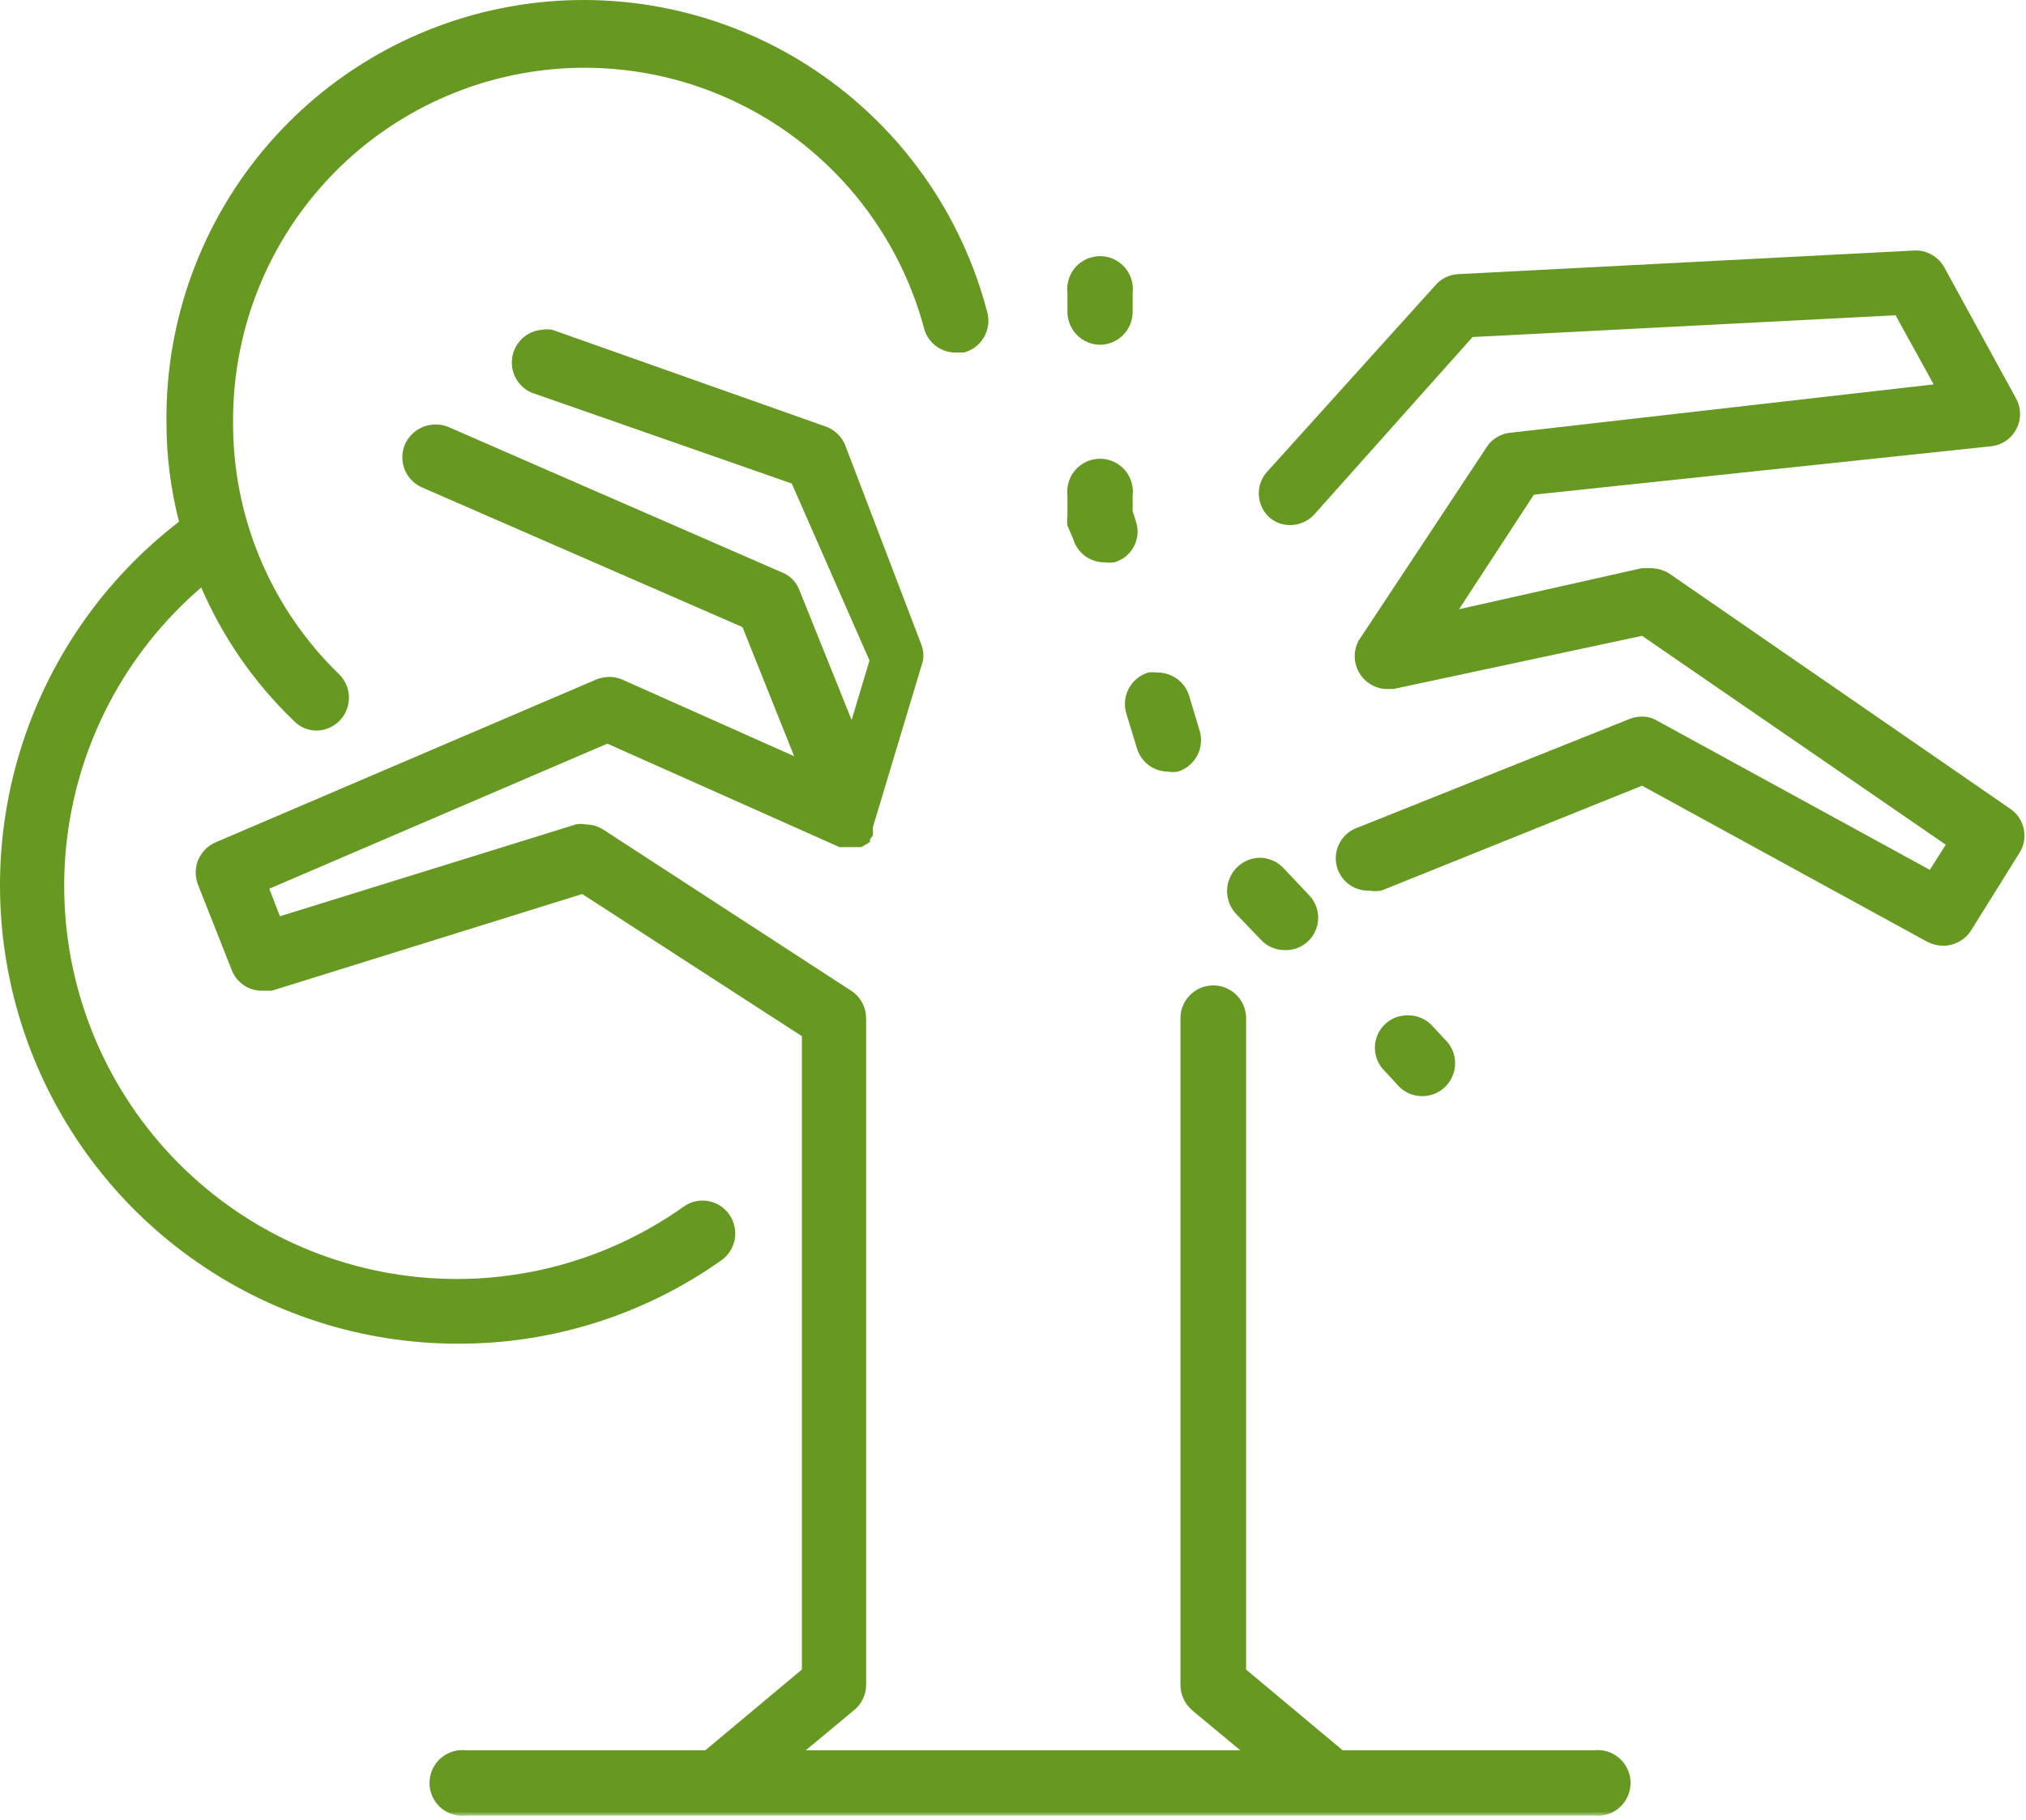
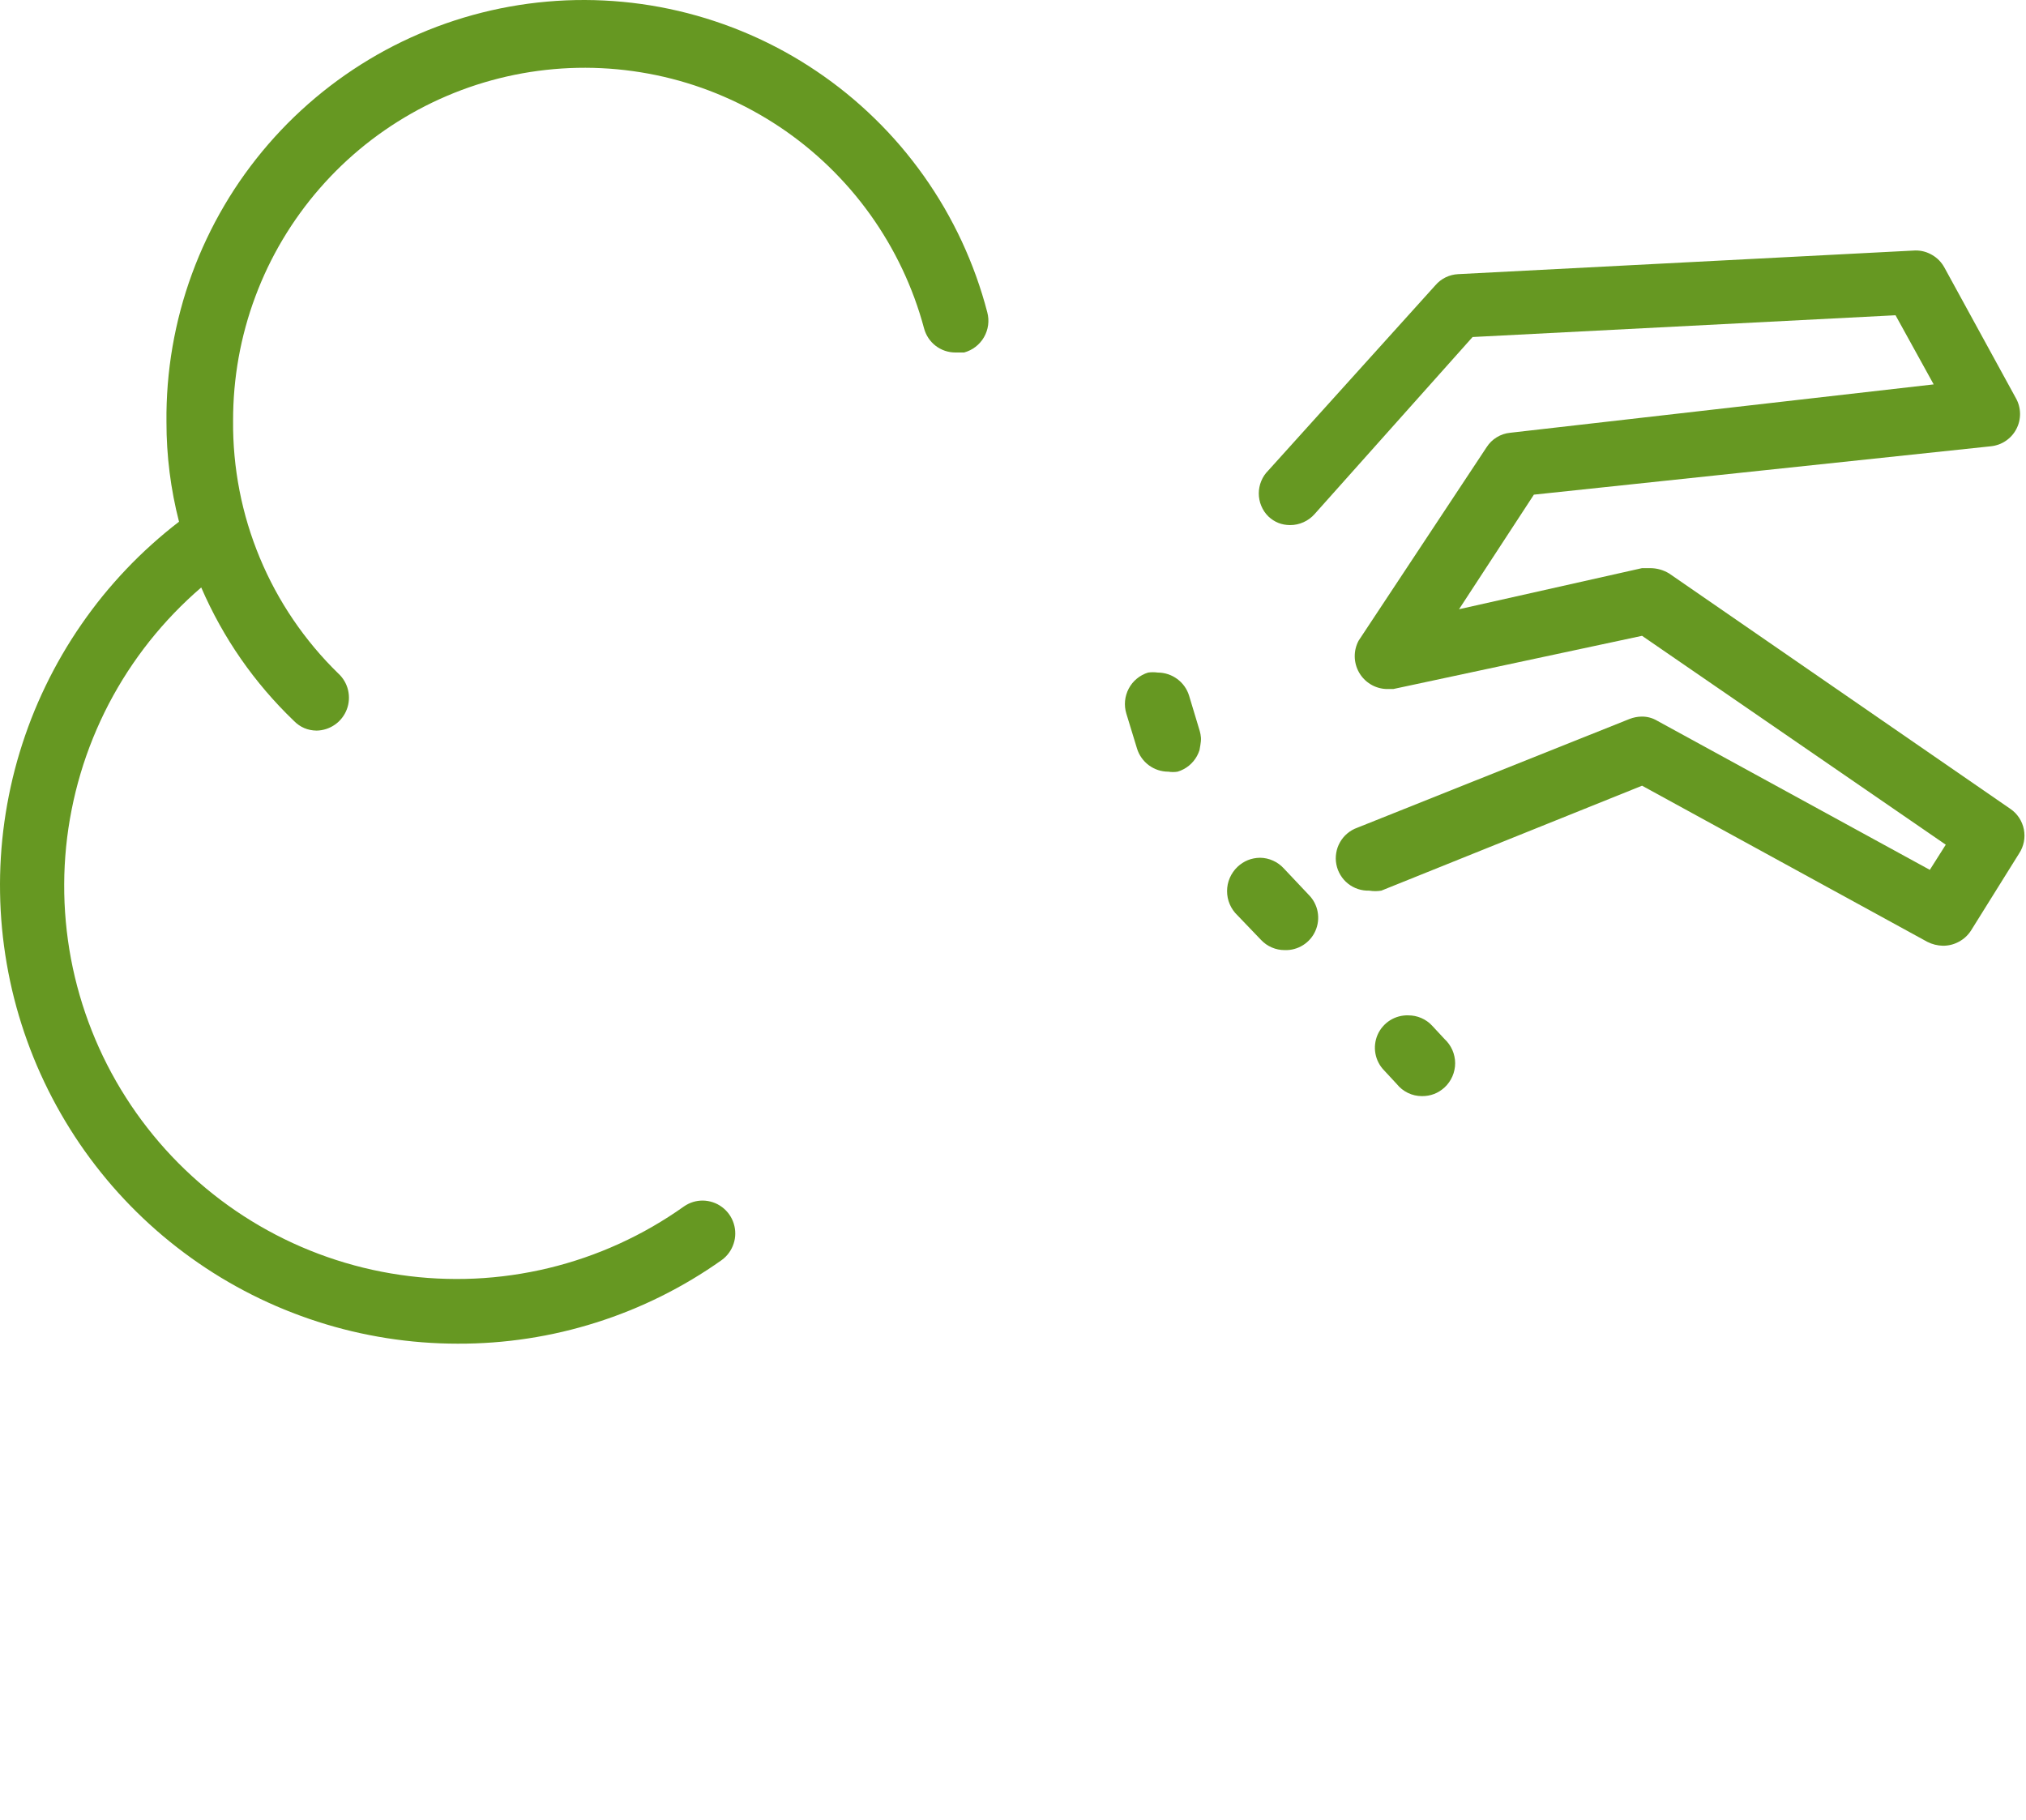
<svg xmlns="http://www.w3.org/2000/svg" width="364" height="327" viewBox="0 0 364 327" fill="none">
-   <path d="M197.684 61.946C198.064 61.941 198.445 61.894 198.82 61.816C199.195 61.738 199.559 61.623 199.913 61.472C200.267 61.321 200.601 61.134 200.919 60.92C201.236 60.702 201.528 60.457 201.799 60.186C202.07 59.91 202.309 59.613 202.517 59.29C202.731 58.972 202.908 58.634 203.054 58.28C203.2 57.92 203.309 57.556 203.382 57.181C203.46 56.8 203.497 56.42 203.497 56.035V52.649C203.544 52.233 203.554 51.816 203.512 51.399C203.476 50.988 203.398 50.577 203.273 50.181C203.148 49.78 202.986 49.399 202.778 49.035C202.575 48.67 202.335 48.332 202.054 48.019C201.778 47.707 201.471 47.425 201.137 47.175C200.799 46.931 200.445 46.717 200.059 46.545C199.679 46.373 199.288 46.243 198.877 46.16C198.471 46.071 198.059 46.024 197.637 46.024C197.221 46.024 196.809 46.071 196.403 46.16C195.991 46.243 195.601 46.373 195.215 46.545C194.835 46.717 194.481 46.931 194.142 47.175C193.804 47.425 193.502 47.707 193.221 48.019C192.945 48.332 192.705 48.67 192.502 49.035C192.294 49.399 192.132 49.78 192.007 50.181C191.882 50.577 191.804 50.988 191.762 51.399C191.726 51.816 191.731 52.233 191.783 52.649V55.952C191.778 56.342 191.809 56.727 191.882 57.113C191.955 57.498 192.064 57.873 192.21 58.238C192.356 58.602 192.533 58.946 192.747 59.274C192.96 59.602 193.205 59.905 193.481 60.186C193.757 60.462 194.054 60.712 194.377 60.931C194.7 61.149 195.044 61.337 195.403 61.488C195.767 61.639 196.137 61.754 196.523 61.832C196.903 61.905 197.294 61.946 197.684 61.946Z" fill="#669822" />
-   <path d="M192.825 96.868C193.002 97.478 193.278 98.04 193.637 98.561C194.002 99.076 194.439 99.524 194.945 99.899C195.455 100.28 196.012 100.561 196.611 100.759C197.215 100.951 197.83 101.045 198.465 101.04C199.044 101.123 199.622 101.123 200.2 101.04C200.57 100.936 200.929 100.795 201.273 100.618C201.617 100.441 201.939 100.233 202.242 99.993C202.538 99.748 202.814 99.478 203.059 99.181C203.309 98.884 203.523 98.566 203.705 98.222C203.887 97.884 204.033 97.53 204.143 97.16C204.257 96.785 204.325 96.41 204.361 96.024C204.398 95.639 204.393 95.254 204.346 94.868C204.304 94.483 204.221 94.108 204.101 93.743L203.497 91.832V89.05C203.544 88.634 203.554 88.217 203.512 87.806C203.476 87.389 203.398 86.978 203.273 86.582C203.148 86.181 202.986 85.8 202.778 85.436C202.575 85.071 202.335 84.733 202.054 84.42C201.778 84.108 201.471 83.826 201.137 83.576C200.799 83.332 200.445 83.118 200.059 82.946C199.679 82.774 199.288 82.649 198.877 82.561C198.471 82.472 198.059 82.425 197.637 82.425C197.221 82.425 196.809 82.472 196.403 82.561C195.992 82.649 195.601 82.774 195.215 82.946C194.835 83.118 194.481 83.332 194.143 83.576C193.804 83.826 193.502 84.108 193.221 84.42C192.945 84.733 192.705 85.071 192.502 85.436C192.294 85.8 192.132 86.181 192.007 86.582C191.882 86.978 191.804 87.389 191.762 87.806C191.726 88.217 191.731 88.634 191.783 89.05V92.701C191.7 93.28 191.7 93.858 191.783 94.436L192.825 96.868Z" fill="#669822" />
-   <path d="M202.367 128.233L204.278 134.488C204.46 135.092 204.736 135.649 205.101 136.165C205.466 136.681 205.903 137.129 206.408 137.504C206.919 137.879 207.471 138.165 208.07 138.363C208.669 138.556 209.283 138.655 209.913 138.655C210.466 138.743 211.012 138.743 211.564 138.655C211.934 138.545 212.288 138.405 212.627 138.222C212.971 138.045 213.288 137.832 213.591 137.592C213.887 137.347 214.163 137.076 214.408 136.785C214.658 136.488 214.872 136.17 215.059 135.832C215.242 135.493 215.393 135.139 215.512 134.769C215.627 134.405 215.705 134.03 215.747 133.644C215.788 133.259 215.794 132.879 215.762 132.493C215.731 132.108 215.658 131.727 215.554 131.358L213.643 125.019C213.46 124.415 213.184 123.852 212.82 123.337C212.455 122.821 212.018 122.379 211.512 122.004C211.002 121.629 210.45 121.342 209.851 121.144C209.252 120.946 208.637 120.847 208.007 120.847C207.429 120.764 206.851 120.764 206.273 120.847C205.903 120.962 205.544 121.108 205.205 121.295C204.861 121.477 204.544 121.696 204.247 121.941C203.945 122.191 203.674 122.462 203.429 122.764C203.184 123.066 202.976 123.389 202.794 123.727C202.611 124.071 202.466 124.431 202.356 124.8C202.242 125.175 202.169 125.55 202.132 125.936C202.096 126.326 202.096 126.712 202.137 127.097C202.179 127.483 202.252 127.863 202.367 128.233Z" fill="#669822" />
+   <path d="M202.367 128.233L204.278 134.488C204.46 135.092 204.736 135.649 205.101 136.165C205.466 136.681 205.903 137.129 206.408 137.504C206.919 137.879 207.471 138.165 208.07 138.363C208.669 138.556 209.283 138.655 209.913 138.655C210.466 138.743 211.012 138.743 211.564 138.655C211.934 138.545 212.288 138.405 212.627 138.222C212.971 138.045 213.288 137.832 213.591 137.592C213.887 137.347 214.163 137.076 214.408 136.785C214.658 136.488 214.872 136.17 215.059 135.832C215.242 135.493 215.393 135.139 215.512 134.769C215.788 133.259 215.794 132.879 215.762 132.493C215.731 132.108 215.658 131.727 215.554 131.358L213.643 125.019C213.46 124.415 213.184 123.852 212.82 123.337C212.455 122.821 212.018 122.379 211.512 122.004C211.002 121.629 210.45 121.342 209.851 121.144C209.252 120.946 208.637 120.847 208.007 120.847C207.429 120.764 206.851 120.764 206.273 120.847C205.903 120.962 205.544 121.108 205.205 121.295C204.861 121.477 204.544 121.696 204.247 121.941C203.945 122.191 203.674 122.462 203.429 122.764C203.184 123.066 202.976 123.389 202.794 123.727C202.611 124.071 202.466 124.431 202.356 124.8C202.242 125.175 202.169 125.55 202.132 125.936C202.096 126.326 202.096 126.712 202.137 127.097C202.179 127.483 202.252 127.863 202.367 128.233Z" fill="#669822" />
  <mask id="mask0_22_138" style="mask-type:luminance" maskUnits="userSpaceOnUse" x="34" y="58" width="261" height="269">
    <path d="M34.143 58.243H294.143V326.311H34.143V58.243Z" fill="white" />
  </mask>
  <g mask="url(#mask0_22_138)">
-     <path d="M286.341 314.493H241.231L223.882 299.988V182.962C223.882 182.576 223.846 182.191 223.768 181.811C223.695 181.431 223.58 181.061 223.434 180.701C223.283 180.347 223.101 180.004 222.887 179.681C222.674 179.358 222.429 179.061 222.153 178.785C221.882 178.514 221.58 178.269 221.262 178.05C220.939 177.837 220.596 177.655 220.242 177.504C219.882 177.358 219.512 177.243 219.132 177.17C218.752 177.092 218.372 177.056 217.981 177.056C217.596 177.056 217.21 177.092 216.83 177.17C216.45 177.243 216.085 177.358 215.726 177.504C215.367 177.655 215.028 177.837 214.705 178.05C214.382 178.269 214.085 178.514 213.809 178.785C213.538 179.061 213.294 179.358 213.08 179.681C212.861 180.004 212.679 180.347 212.533 180.701C212.382 181.061 212.273 181.431 212.195 181.811C212.122 182.191 212.085 182.576 212.085 182.962V302.681C212.08 303.561 212.262 304.405 212.622 305.207C212.986 306.014 213.502 306.707 214.163 307.285L222.841 314.493H144.768L153.439 307.285C154.137 306.722 154.674 306.04 155.054 305.233C155.434 304.425 155.622 303.571 155.611 302.681V182.962C155.606 181.962 155.372 181.024 154.893 180.144C154.413 179.269 153.757 178.556 152.919 178.014L108.419 149.082C107.439 148.457 106.367 148.139 105.205 148.129C104.627 148.009 104.049 148.009 103.471 148.129L50.294 164.634L48.387 159.681L109.111 133.618L150.835 152.212H154.742L155.523 151.774C155.804 151.634 156.064 151.457 156.304 151.254V150.821L156.825 150.123C156.856 149.806 156.856 149.488 156.825 149.17C156.825 149.17 156.825 149.17 156.825 148.649L165.497 119.806C166.033 118.441 166.033 117.082 165.497 115.722L151.794 79.842C151.46 79.092 150.992 78.436 150.387 77.879C149.783 77.316 149.096 76.899 148.32 76.629L99.221 59.254C98.585 59.129 97.95 59.129 97.314 59.254C96.663 59.311 96.038 59.477 95.439 59.743C94.846 60.014 94.309 60.368 93.83 60.816C93.351 61.264 92.96 61.78 92.653 62.352C92.346 62.931 92.137 63.545 92.033 64.191C91.929 64.837 91.934 65.483 92.044 66.129C92.153 66.774 92.367 67.384 92.679 67.962C92.992 68.535 93.387 69.045 93.872 69.488C94.351 69.931 94.893 70.285 95.492 70.545L142.252 86.879L156.216 118.675L153.007 129.363L143.637 106.076C143.372 105.342 142.966 104.696 142.419 104.134C141.877 103.576 141.242 103.149 140.512 102.863L80.742 76.8C79.919 76.42 79.049 76.248 78.143 76.28C77.57 76.29 77.012 76.379 76.466 76.545C75.919 76.717 75.408 76.957 74.934 77.274C74.455 77.587 74.033 77.967 73.663 78.399C73.294 78.837 72.997 79.316 72.762 79.842C72.611 80.196 72.497 80.561 72.413 80.936C72.335 81.316 72.294 81.696 72.283 82.082C72.278 82.467 72.309 82.847 72.382 83.228C72.45 83.603 72.554 83.972 72.695 84.332C72.835 84.691 73.007 85.03 73.216 85.358C73.424 85.681 73.658 85.983 73.929 86.259C74.195 86.54 74.486 86.785 74.799 87.009C75.111 87.228 75.445 87.415 75.799 87.571L133.403 112.681L142.684 135.879L111.887 122.149C111.143 121.811 110.361 121.634 109.544 121.629C108.742 121.649 107.96 121.79 107.2 122.061L38.757 151.342C38.408 151.488 38.075 151.67 37.762 151.879C37.445 152.092 37.153 152.332 36.887 152.603C36.617 152.868 36.377 153.16 36.169 153.472C35.955 153.79 35.773 154.118 35.627 154.472C35.476 154.821 35.361 155.181 35.283 155.55C35.205 155.92 35.163 156.295 35.158 156.675C35.148 157.056 35.179 157.431 35.247 157.806C35.309 158.181 35.413 158.545 35.549 158.899L41.622 174.274C41.83 174.826 42.122 175.337 42.486 175.8C42.851 176.264 43.283 176.665 43.768 176.998C44.257 177.332 44.783 177.587 45.351 177.759C45.913 177.931 46.492 178.014 47.085 178.014H48.82L104.601 160.639L144.07 186.181V299.988L126.721 314.493H83.778C83.367 314.446 82.95 314.436 82.533 314.478C82.117 314.514 81.71 314.592 81.314 314.717C80.913 314.842 80.533 315.009 80.169 315.212C79.804 315.42 79.466 315.66 79.153 315.936C78.841 316.212 78.564 316.519 78.314 316.858C78.07 317.196 77.856 317.55 77.684 317.936C77.518 318.316 77.387 318.712 77.299 319.118C77.21 319.53 77.169 319.941 77.169 320.358C77.169 320.78 77.21 321.191 77.299 321.597C77.387 322.009 77.518 322.405 77.684 322.785C77.856 323.165 78.07 323.524 78.314 323.863C78.564 324.196 78.841 324.504 79.153 324.78C79.466 325.061 79.804 325.3 80.169 325.504C80.533 325.712 80.913 325.873 81.314 325.998C81.71 326.123 82.117 326.207 82.533 326.243C82.95 326.28 83.367 326.274 83.778 326.222H286.341C286.757 326.274 287.174 326.28 287.585 326.243C288.002 326.207 288.408 326.123 288.809 325.998C289.205 325.873 289.591 325.712 289.95 325.504C290.314 325.3 290.653 325.061 290.966 324.78C291.278 324.504 291.559 324.196 291.809 323.863C292.054 323.524 292.262 323.165 292.434 322.785C292.606 322.405 292.736 322.009 292.825 321.597C292.913 321.191 292.955 320.78 292.955 320.358C292.955 319.941 292.913 319.53 292.825 319.118C292.736 318.712 292.606 318.316 292.434 317.936C292.262 317.55 292.054 317.196 291.809 316.858C291.559 316.519 291.278 316.212 290.966 315.936C290.653 315.66 290.314 315.42 289.95 315.212C289.591 315.009 289.205 314.842 288.809 314.717C288.408 314.592 288.002 314.514 287.585 314.478C287.174 314.436 286.757 314.446 286.341 314.493Z" fill="#669822" />
-   </g>
+     </g>
  <path d="M226.569 168.889C227.121 169.478 227.767 169.925 228.507 170.243C229.246 170.561 230.017 170.717 230.819 170.712C231.403 170.733 231.976 170.67 232.533 170.514C233.095 170.363 233.621 170.134 234.116 169.821C234.606 169.514 235.043 169.139 235.424 168.696C235.804 168.254 236.111 167.769 236.34 167.233C236.575 166.702 236.726 166.144 236.793 165.566C236.861 164.988 236.84 164.415 236.736 163.842C236.632 163.269 236.444 162.722 236.174 162.207C235.908 161.691 235.569 161.228 235.158 160.811L230.647 156.03C230.101 155.436 229.46 154.972 228.72 154.639C227.981 154.306 227.205 154.134 226.397 154.123C224.825 154.144 223.465 154.691 222.319 155.769C222.028 156.05 221.762 156.358 221.533 156.691C221.299 157.024 221.106 157.379 220.944 157.754C220.783 158.123 220.663 158.509 220.58 158.91C220.502 159.306 220.46 159.707 220.46 160.113C220.46 160.519 220.502 160.925 220.58 161.321C220.663 161.717 220.783 162.108 220.944 162.478C221.106 162.853 221.299 163.207 221.533 163.54C221.762 163.873 222.028 164.181 222.319 164.457L226.569 168.889Z" fill="#669822" />
  <path d="M129.668 226.405C130.173 226.04 130.606 225.603 130.97 225.103C131.335 224.603 131.611 224.056 131.804 223.467C132.002 222.879 132.101 222.274 132.101 221.655C132.106 221.035 132.012 220.431 131.824 219.837C131.637 219.248 131.366 218.696 131.007 218.196C130.647 217.691 130.22 217.254 129.72 216.884C129.226 216.514 128.684 216.228 128.095 216.03C127.507 215.832 126.908 215.728 126.288 215.717C125.054 215.712 123.923 216.061 122.903 216.759C121.074 218.061 119.189 219.269 117.246 220.389C115.304 221.514 113.309 222.535 111.267 223.467C109.226 224.399 107.147 225.228 105.022 225.962C102.903 226.691 100.752 227.321 98.575 227.847C96.392 228.373 94.194 228.79 91.97 229.108C89.751 229.425 87.522 229.634 85.278 229.738C83.038 229.837 80.798 229.832 78.559 229.722C76.319 229.613 74.09 229.394 71.871 229.066C69.653 228.743 67.455 228.316 65.272 227.78C63.095 227.243 60.95 226.608 58.83 225.868C56.71 225.129 54.632 224.29 52.595 223.353C50.559 222.415 48.569 221.379 46.632 220.254C44.689 219.123 42.809 217.905 40.986 216.597C39.163 215.29 37.408 213.899 35.715 212.42C34.028 210.946 32.408 209.394 30.866 207.764C29.325 206.134 27.861 204.431 26.481 202.66C25.101 200.894 23.804 199.061 22.601 197.165C21.392 195.274 20.278 193.326 19.257 191.326C18.236 189.326 17.314 187.285 16.491 185.196C15.663 183.108 14.939 180.983 14.314 178.826C13.689 176.67 13.168 174.488 12.752 172.28C12.34 170.071 12.028 167.853 11.825 165.613C11.621 163.379 11.522 161.134 11.533 158.889C11.538 156.644 11.658 154.405 11.877 152.165C12.101 149.931 12.429 147.712 12.866 145.509C13.298 143.306 13.835 141.129 14.476 138.978C15.116 136.821 15.861 134.707 16.705 132.623C17.548 130.545 18.486 128.509 19.522 126.514C20.564 124.524 21.689 122.587 22.913 120.701C24.137 118.821 25.444 116.998 26.84 115.238C28.236 113.483 29.71 111.795 31.267 110.175C32.819 108.561 34.45 107.019 36.153 105.556C40.106 114.665 45.653 122.66 52.809 129.535C53.929 130.675 55.288 131.254 56.887 131.274C57.475 131.264 58.054 131.165 58.611 130.983C59.173 130.8 59.694 130.54 60.179 130.201C60.663 129.863 61.085 129.462 61.444 128.998C61.809 128.53 62.095 128.024 62.304 127.472C62.517 126.92 62.642 126.347 62.679 125.759C62.72 125.17 62.668 124.587 62.538 124.014C62.403 123.436 62.184 122.894 61.887 122.384C61.59 121.873 61.225 121.42 60.788 121.019C57.762 118.071 55.059 114.847 52.684 111.347C50.309 107.853 48.309 104.149 46.684 100.243C45.059 96.337 43.84 92.311 43.033 88.16C42.225 84.004 41.84 79.816 41.877 75.587C41.877 73.686 41.955 71.79 42.121 69.894C42.288 68.004 42.538 66.123 42.871 64.254C43.205 62.384 43.627 60.535 44.127 58.702C44.627 56.868 45.21 55.061 45.877 53.285C46.538 51.504 47.283 49.759 48.1 48.045C48.923 46.332 49.819 44.66 50.788 43.03C51.762 41.399 52.804 39.816 53.918 38.28C55.033 36.738 56.215 35.254 57.46 33.827C58.71 32.394 60.017 31.024 61.387 29.707C62.762 28.394 64.189 27.149 65.668 25.962C67.153 24.78 68.689 23.665 70.272 22.618C71.856 21.576 73.481 20.602 75.153 19.701C76.825 18.806 78.533 17.983 80.278 17.238C82.022 16.493 83.798 15.826 85.6 15.243C87.408 14.66 89.231 14.16 91.085 13.738C92.934 13.321 94.798 12.983 96.679 12.733C98.559 12.483 100.444 12.316 102.34 12.233C104.236 12.155 106.132 12.155 108.028 12.248C109.918 12.337 111.809 12.514 113.684 12.774C115.564 13.035 117.429 13.379 119.278 13.806C121.121 14.233 122.949 14.743 124.752 15.337C126.554 15.931 128.324 16.602 130.064 17.358C131.809 18.108 133.512 18.941 135.179 19.847C136.845 20.754 138.465 21.733 140.048 22.785C141.627 23.837 143.153 24.962 144.632 26.149C146.106 27.342 147.528 28.597 148.892 29.915C150.257 31.238 151.559 32.613 152.804 34.05C154.043 35.488 155.215 36.977 156.324 38.519C157.429 40.061 158.465 41.655 159.429 43.29C160.392 44.925 161.283 46.602 162.095 48.316C162.908 50.035 163.642 51.785 164.298 53.566C164.949 55.347 165.528 57.155 166.017 58.993C166.184 59.613 166.444 60.196 166.798 60.733C167.153 61.269 167.585 61.733 168.095 62.129C168.606 62.519 169.168 62.821 169.778 63.03C170.387 63.233 171.012 63.337 171.658 63.337H173.22C173.59 63.233 173.949 63.097 174.298 62.925C174.642 62.754 174.97 62.55 175.272 62.316C175.58 62.082 175.861 61.816 176.116 61.524C176.371 61.238 176.595 60.925 176.788 60.587C176.981 60.254 177.137 59.905 177.262 59.54C177.387 59.175 177.476 58.8 177.528 58.415C177.58 58.035 177.59 57.649 177.569 57.264C177.543 56.879 177.481 56.498 177.382 56.123C176.814 53.931 176.142 51.769 175.377 49.634C174.611 47.504 173.746 45.41 172.793 43.352C171.835 41.3 170.788 39.295 169.653 37.332C168.512 35.373 167.288 33.472 165.981 31.623C164.668 29.774 163.278 27.988 161.809 26.264C160.335 24.545 158.793 22.889 157.168 21.311C155.548 19.727 153.861 18.222 152.101 16.79C150.345 15.363 148.528 14.019 146.647 12.754C144.772 11.488 142.84 10.311 140.856 9.222C138.866 8.134 136.84 7.139 134.762 6.233C132.689 5.332 130.574 4.524 128.429 3.811C126.278 3.097 124.101 2.483 121.897 1.967C119.694 1.451 117.47 1.035 115.231 0.722C112.986 0.41 110.736 0.196 108.476 0.087C106.215 -0.022 103.955 -0.028 101.694 0.066C99.429 0.165 97.179 0.363 94.934 0.66C92.694 0.962 90.465 1.363 88.262 1.863C86.054 2.368 83.871 2.967 81.72 3.665C79.569 4.368 77.45 5.16 75.371 6.056C73.288 6.946 71.251 7.931 69.262 9.004C67.267 10.082 65.33 11.248 63.444 12.498C61.554 13.754 59.731 15.087 57.965 16.504C56.2 17.925 54.502 19.42 52.871 20.988C51.241 22.561 49.684 24.207 48.2 25.92C46.72 27.634 45.319 29.41 43.996 31.248C42.673 33.087 41.439 34.988 40.293 36.936C39.142 38.889 38.085 40.889 37.116 42.941C36.147 44.988 35.272 47.077 34.491 49.207C33.71 51.332 33.028 53.493 32.444 55.681C31.861 57.873 31.377 60.082 30.991 62.316C30.606 64.55 30.325 66.795 30.142 69.056C29.965 71.316 29.882 73.576 29.908 75.847C29.903 81.905 30.658 87.873 32.163 93.743C30.47 95.04 28.835 96.405 27.252 97.832C25.663 99.259 24.137 100.743 22.668 102.29C21.2 103.837 19.793 105.436 18.444 107.092C17.101 108.748 15.825 110.457 14.611 112.212C13.397 113.967 12.257 115.764 11.184 117.608C10.111 119.451 9.111 121.337 8.184 123.259C7.257 125.181 6.403 127.134 5.627 129.123C4.856 131.113 4.158 133.129 3.538 135.17C2.918 137.212 2.382 139.274 1.923 141.363C1.465 143.446 1.09 145.545 0.793 147.66C0.496 149.774 0.283 151.894 0.153 154.024C0.022 156.155 -0.024 158.285 0.012 160.42C0.043 162.556 0.163 164.686 0.361 166.811C0.564 168.936 0.845 171.05 1.21 173.155C1.574 175.254 2.017 177.342 2.543 179.41C3.069 181.478 3.679 183.524 4.361 185.545C5.048 187.566 5.809 189.556 6.647 191.519C7.491 193.478 8.403 195.405 9.392 197.295C10.382 199.186 11.444 201.035 12.575 202.842C13.71 204.655 14.908 206.415 16.179 208.129C17.45 209.842 18.783 211.504 20.179 213.118C21.58 214.728 23.038 216.28 24.559 217.78C26.075 219.274 27.653 220.712 29.283 222.087C30.913 223.457 32.595 224.769 34.325 226.009C36.059 227.254 37.835 228.431 39.658 229.535C41.481 230.639 43.345 231.67 45.252 232.634C47.153 233.592 49.09 234.478 51.064 235.285C53.038 236.092 55.038 236.826 57.064 237.478C59.095 238.134 61.147 238.707 63.22 239.201C65.293 239.691 67.382 240.103 69.486 240.436C71.595 240.769 73.71 241.014 75.835 241.181C77.96 241.347 80.085 241.431 82.22 241.431C86.439 241.446 90.642 241.139 94.814 240.498C98.991 239.863 103.09 238.905 107.116 237.629C111.142 236.358 115.048 234.774 118.83 232.894C122.611 231.009 126.226 228.847 129.668 226.405Z" fill="#669822" />
  <path d="M361.205 145.347L299.877 103.035C298.835 102.41 297.705 102.092 296.492 102.082H295.018L262.137 109.467L275.585 88.879L357.653 80.191C358.137 80.144 358.606 80.04 359.064 79.879C359.523 79.712 359.955 79.498 360.356 79.222C360.762 78.951 361.127 78.634 361.45 78.269C361.773 77.91 362.049 77.509 362.273 77.076C362.497 76.644 362.669 76.191 362.778 75.717C362.887 75.243 362.939 74.764 362.929 74.274C362.919 73.79 362.851 73.311 362.721 72.842C362.59 72.368 362.403 71.925 362.163 71.504L349.325 48.045C348.799 47.097 348.07 46.352 347.137 45.811C346.205 45.264 345.2 44.993 344.117 45.004L261.965 49.259C261.179 49.3 260.429 49.493 259.721 49.837C259.012 50.186 258.403 50.66 257.887 51.259L227.872 84.535C227.601 84.806 227.356 85.097 227.143 85.415C226.929 85.733 226.752 86.071 226.606 86.425C226.455 86.78 226.346 87.144 226.273 87.519C226.195 87.894 226.158 88.274 226.158 88.66C226.158 89.045 226.195 89.42 226.273 89.8C226.346 90.175 226.455 90.54 226.606 90.894C226.752 91.248 226.929 91.582 227.143 91.905C227.356 92.222 227.601 92.514 227.872 92.785C228.965 93.821 230.268 94.342 231.778 94.347C232.622 94.353 233.429 94.175 234.205 93.826C234.976 93.478 235.643 92.988 236.2 92.353L264.57 60.556L340.559 56.644L347.413 69.066L271.335 77.759C270.465 77.842 269.658 78.113 268.908 78.571C268.163 79.03 267.554 79.623 267.085 80.363L244.096 115.113C243.861 115.556 243.684 116.014 243.564 116.504C243.445 116.988 243.393 117.478 243.398 117.978C243.403 118.478 243.476 118.967 243.606 119.452C243.736 119.931 243.924 120.389 244.174 120.827C244.419 121.259 244.715 121.655 245.064 122.014C245.408 122.373 245.799 122.681 246.221 122.941C246.648 123.202 247.101 123.405 247.575 123.55C248.054 123.696 248.544 123.78 249.038 123.8H250.34L295.018 114.243L349.585 151.774L346.721 156.295L297.794 129.535C296.913 129.004 295.96 128.743 294.929 128.754C294.184 128.769 293.46 128.915 292.762 129.186L243.835 148.733C243.184 148.967 242.59 149.311 242.059 149.759C241.533 150.202 241.096 150.728 240.752 151.332C240.408 151.936 240.179 152.577 240.07 153.264C239.955 153.946 239.965 154.629 240.096 155.311C240.226 155.993 240.471 156.629 240.83 157.222C241.189 157.816 241.637 158.332 242.179 158.764C242.721 159.196 243.32 159.519 243.976 159.738C244.637 159.957 245.309 160.05 246.002 160.03C246.726 160.149 247.45 160.149 248.174 160.03L295.018 141.175L346.288 169.238C347.158 169.675 348.085 169.905 349.064 169.931C350.075 169.936 351.028 169.702 351.919 169.222C352.809 168.748 353.538 168.087 354.096 167.238L362.768 153.337C362.976 153.024 363.153 152.691 363.294 152.342C363.434 151.993 363.544 151.634 363.617 151.264C363.689 150.894 363.726 150.519 363.726 150.144C363.726 149.769 363.689 149.394 363.617 149.024C363.544 148.655 363.439 148.295 363.294 147.946C363.153 147.597 362.981 147.264 362.773 146.946C362.564 146.634 362.33 146.342 362.07 146.071C361.804 145.8 361.518 145.561 361.205 145.347Z" fill="#669822" />
  <path d="M255.46 196.951C257.023 196.962 258.382 196.441 259.538 195.389C259.835 195.113 260.106 194.806 260.34 194.472C260.575 194.139 260.778 193.79 260.939 193.415C261.106 193.04 261.226 192.655 261.309 192.254C261.398 191.858 261.439 191.451 261.439 191.045C261.439 190.634 261.398 190.233 261.309 189.832C261.226 189.431 261.106 189.045 260.939 188.67C260.778 188.3 260.575 187.946 260.34 187.613C260.106 187.28 259.835 186.978 259.538 186.701L257.278 184.269C256.731 183.681 256.085 183.233 255.346 182.915C254.606 182.597 253.835 182.441 253.028 182.441C252.45 182.42 251.877 182.488 251.314 182.639C250.757 182.79 250.226 183.024 249.736 183.332C249.241 183.644 248.809 184.019 248.429 184.462C248.049 184.899 247.741 185.389 247.507 185.92C247.273 186.457 247.127 187.009 247.059 187.592C246.991 188.17 247.012 188.743 247.116 189.316C247.221 189.889 247.408 190.436 247.679 190.951C247.945 191.467 248.283 191.931 248.695 192.347L250.95 194.78C251.497 195.462 252.169 195.993 252.96 196.379C253.747 196.759 254.58 196.946 255.46 196.951Z" fill="#669822" />
</svg>